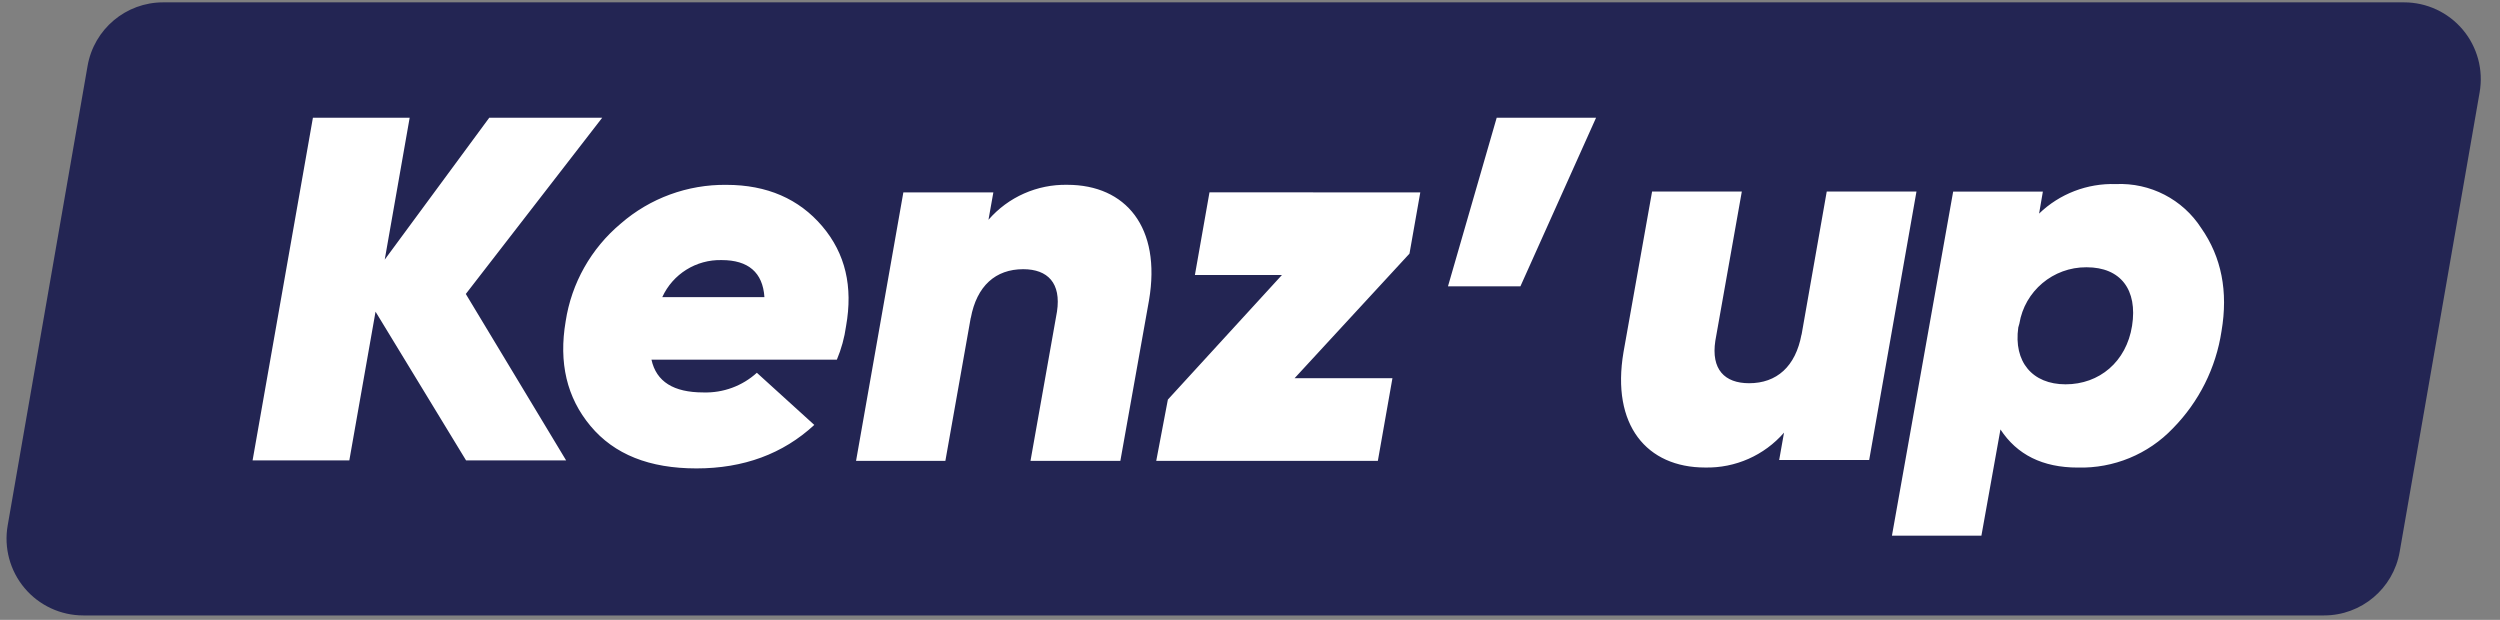
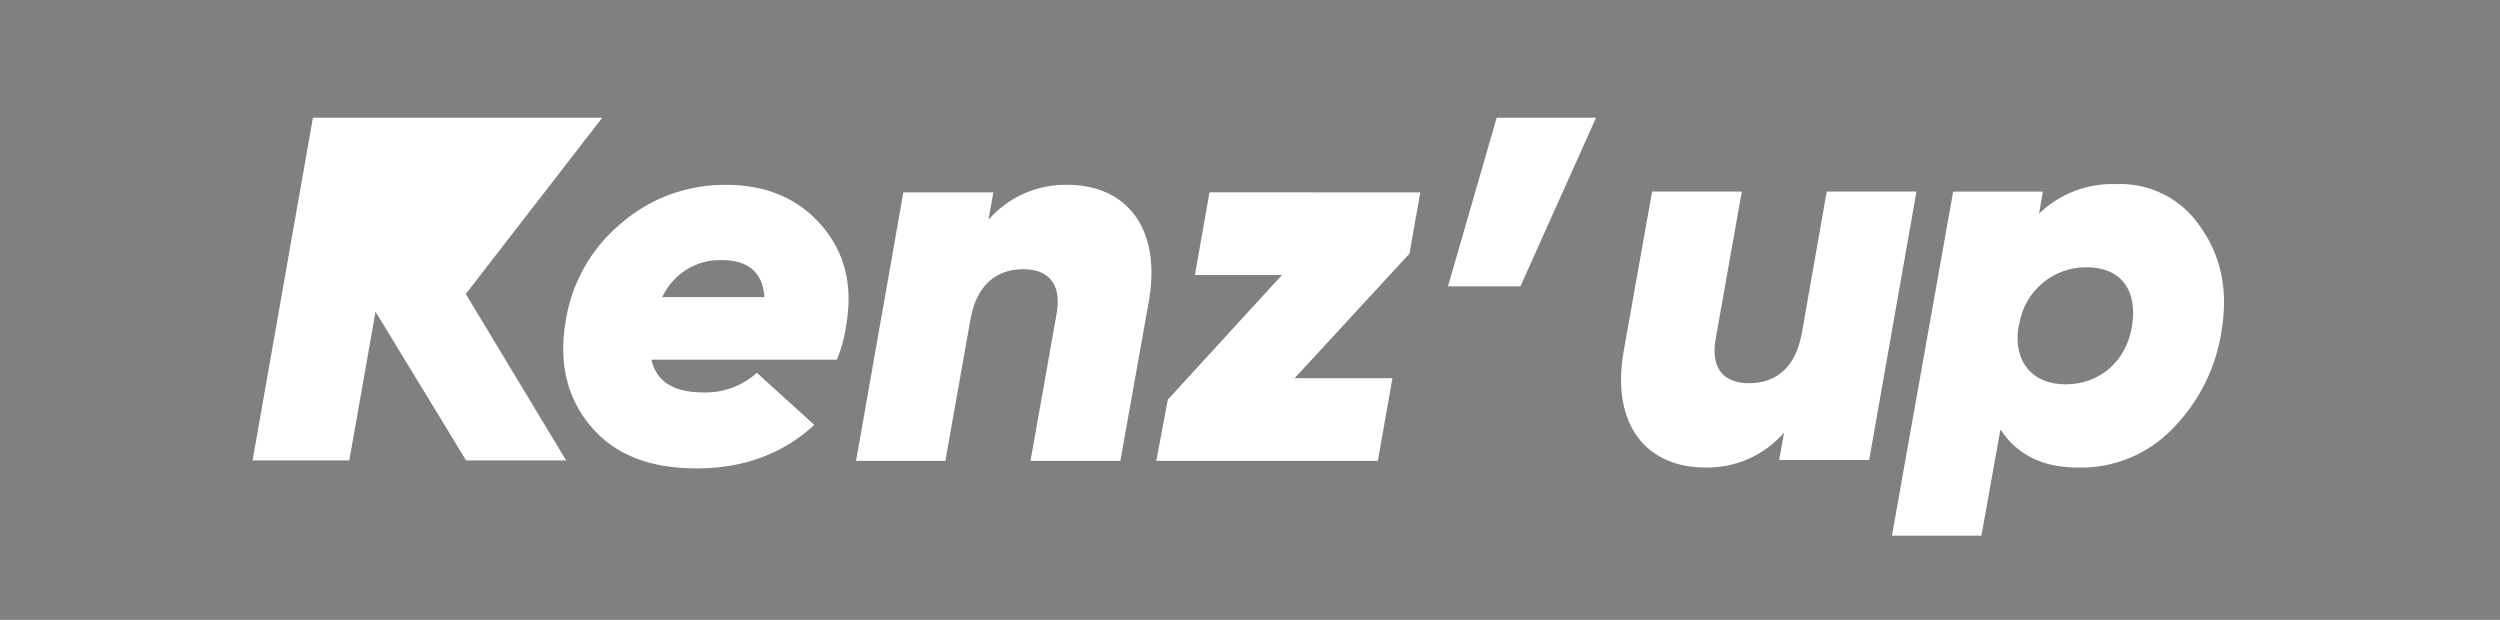
<svg xmlns="http://www.w3.org/2000/svg" width="121" height="30" viewBox="0 0 121 30" fill="none">
  <rect x="0" y="0" width="121" height="30" fill="#808080" stroke="none" />
-   <path d="M112.485 29.787H4.027C2.932 29.786 1.893 29.301 1.188 28.462C0.483 27.623 0.184 26.516 0.371 25.436L4.239 3.189C4.549 1.409 6.095 0.11 7.902 0.114H116.359C117.455 0.115 118.495 0.599 119.2 1.438C119.905 2.277 120.203 3.385 120.015 4.465L116.144 26.709C115.834 28.488 114.29 29.787 112.485 29.787Z" fill="#232553" />
-   <path fill-rule="evenodd" clip-rule="evenodd" d="M29.147 5.698L22.545 14.228L27.401 22.284H22.558L18.176 15.085L16.907 22.284H12.225L15.145 5.698H19.828L18.621 12.565L23.68 5.698H29.147ZM40.949 15.785C41.289 13.875 40.922 12.276 39.798 10.951C38.673 9.626 37.123 8.947 35.161 8.947C33.282 8.924 31.46 9.591 30.046 10.821C28.609 12.024 27.66 13.705 27.378 15.551C27.038 17.552 27.43 19.241 28.581 20.618C29.732 21.996 31.433 22.671 33.709 22.671C35.985 22.671 37.894 21.97 39.412 20.566L36.632 18.042C35.927 18.683 34.997 19.024 34.042 18.994C32.603 18.994 31.766 18.474 31.531 17.409H40.504C40.722 16.889 40.872 16.343 40.949 15.785ZM34.932 12.588C36.214 12.588 36.92 13.185 36.998 14.381H32.054C32.563 13.262 33.697 12.556 34.932 12.588ZM54.225 22.306L55.612 14.536C56.214 11.002 54.487 8.945 51.662 8.945C50.198 8.915 48.797 9.536 47.842 10.638L48.078 9.313H43.722L41.433 22.306H45.756L46.986 15.368V15.394C47.273 13.834 48.189 13.029 49.523 13.029C50.713 13.029 51.367 13.704 51.158 15.082L49.876 22.306H54.225ZM68.742 9.312L68.219 12.275L62.659 18.304H67.394L66.688 22.306H55.962L56.525 19.34L62.045 13.311H57.833L58.539 9.309L68.742 9.312ZM73.588 13.858L77.25 5.698H72.44L70.082 13.858H73.588ZM88.414 9.271H92.757L90.468 22.265H86.112L86.347 20.939C85.392 22.04 83.991 22.66 82.528 22.628C79.703 22.628 77.976 20.576 78.578 17.041L79.961 9.271H84.304L83.022 16.495C82.812 17.873 83.466 18.548 84.657 18.548C85.991 18.548 86.907 17.743 87.194 16.184V16.21L88.414 9.271ZM106.54 11.04C107.521 12.443 107.848 14.106 107.521 16.029C107.254 17.804 106.43 19.45 105.167 20.733C103.973 21.986 102.299 22.676 100.563 22.63C98.862 22.63 97.62 22.006 96.822 20.785L95.9 25.927H91.57L94.533 9.273H98.875L98.692 10.338C99.683 9.38 101.025 8.864 102.407 8.909C104.069 8.835 105.644 9.647 106.54 11.04ZM100.981 12.936C99.371 12.928 97.995 14.086 97.737 15.665L97.685 15.847C97.45 17.51 98.365 18.601 99.974 18.601C101.609 18.601 102.917 17.51 103.192 15.769C103.466 14.027 102.642 12.936 100.994 12.936H100.981Z" fill="white" />
+   <path fill-rule="evenodd" clip-rule="evenodd" d="M29.147 5.698L22.545 14.228L27.401 22.284H22.558L18.176 15.085L16.907 22.284H12.225L15.145 5.698H19.828L23.68 5.698H29.147ZM40.949 15.785C41.289 13.875 40.922 12.276 39.798 10.951C38.673 9.626 37.123 8.947 35.161 8.947C33.282 8.924 31.46 9.591 30.046 10.821C28.609 12.024 27.66 13.705 27.378 15.551C27.038 17.552 27.43 19.241 28.581 20.618C29.732 21.996 31.433 22.671 33.709 22.671C35.985 22.671 37.894 21.97 39.412 20.566L36.632 18.042C35.927 18.683 34.997 19.024 34.042 18.994C32.603 18.994 31.766 18.474 31.531 17.409H40.504C40.722 16.889 40.872 16.343 40.949 15.785ZM34.932 12.588C36.214 12.588 36.92 13.185 36.998 14.381H32.054C32.563 13.262 33.697 12.556 34.932 12.588ZM54.225 22.306L55.612 14.536C56.214 11.002 54.487 8.945 51.662 8.945C50.198 8.915 48.797 9.536 47.842 10.638L48.078 9.313H43.722L41.433 22.306H45.756L46.986 15.368V15.394C47.273 13.834 48.189 13.029 49.523 13.029C50.713 13.029 51.367 13.704 51.158 15.082L49.876 22.306H54.225ZM68.742 9.312L68.219 12.275L62.659 18.304H67.394L66.688 22.306H55.962L56.525 19.34L62.045 13.311H57.833L58.539 9.309L68.742 9.312ZM73.588 13.858L77.25 5.698H72.44L70.082 13.858H73.588ZM88.414 9.271H92.757L90.468 22.265H86.112L86.347 20.939C85.392 22.04 83.991 22.66 82.528 22.628C79.703 22.628 77.976 20.576 78.578 17.041L79.961 9.271H84.304L83.022 16.495C82.812 17.873 83.466 18.548 84.657 18.548C85.991 18.548 86.907 17.743 87.194 16.184V16.21L88.414 9.271ZM106.54 11.04C107.521 12.443 107.848 14.106 107.521 16.029C107.254 17.804 106.43 19.45 105.167 20.733C103.973 21.986 102.299 22.676 100.563 22.63C98.862 22.63 97.62 22.006 96.822 20.785L95.9 25.927H91.57L94.533 9.273H98.875L98.692 10.338C99.683 9.38 101.025 8.864 102.407 8.909C104.069 8.835 105.644 9.647 106.54 11.04ZM100.981 12.936C99.371 12.928 97.995 14.086 97.737 15.665L97.685 15.847C97.45 17.51 98.365 18.601 99.974 18.601C101.609 18.601 102.917 17.51 103.192 15.769C103.466 14.027 102.642 12.936 100.994 12.936H100.981Z" fill="white" />
</svg>